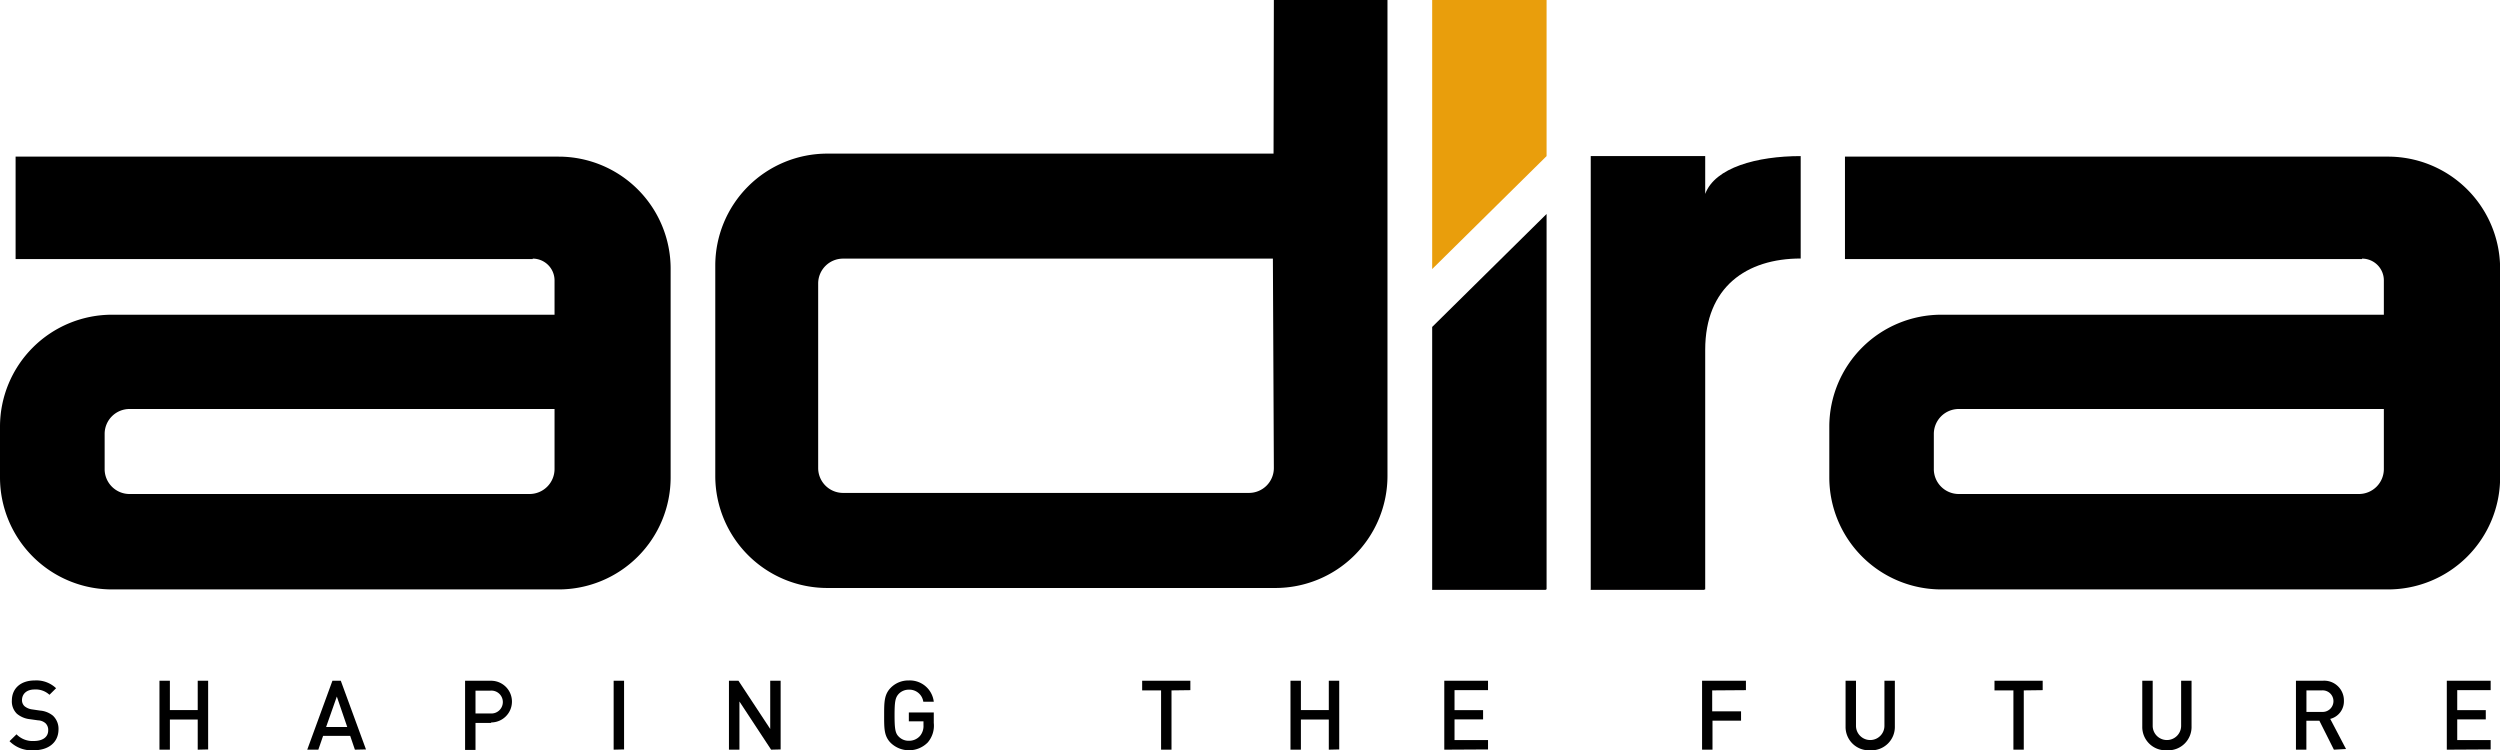
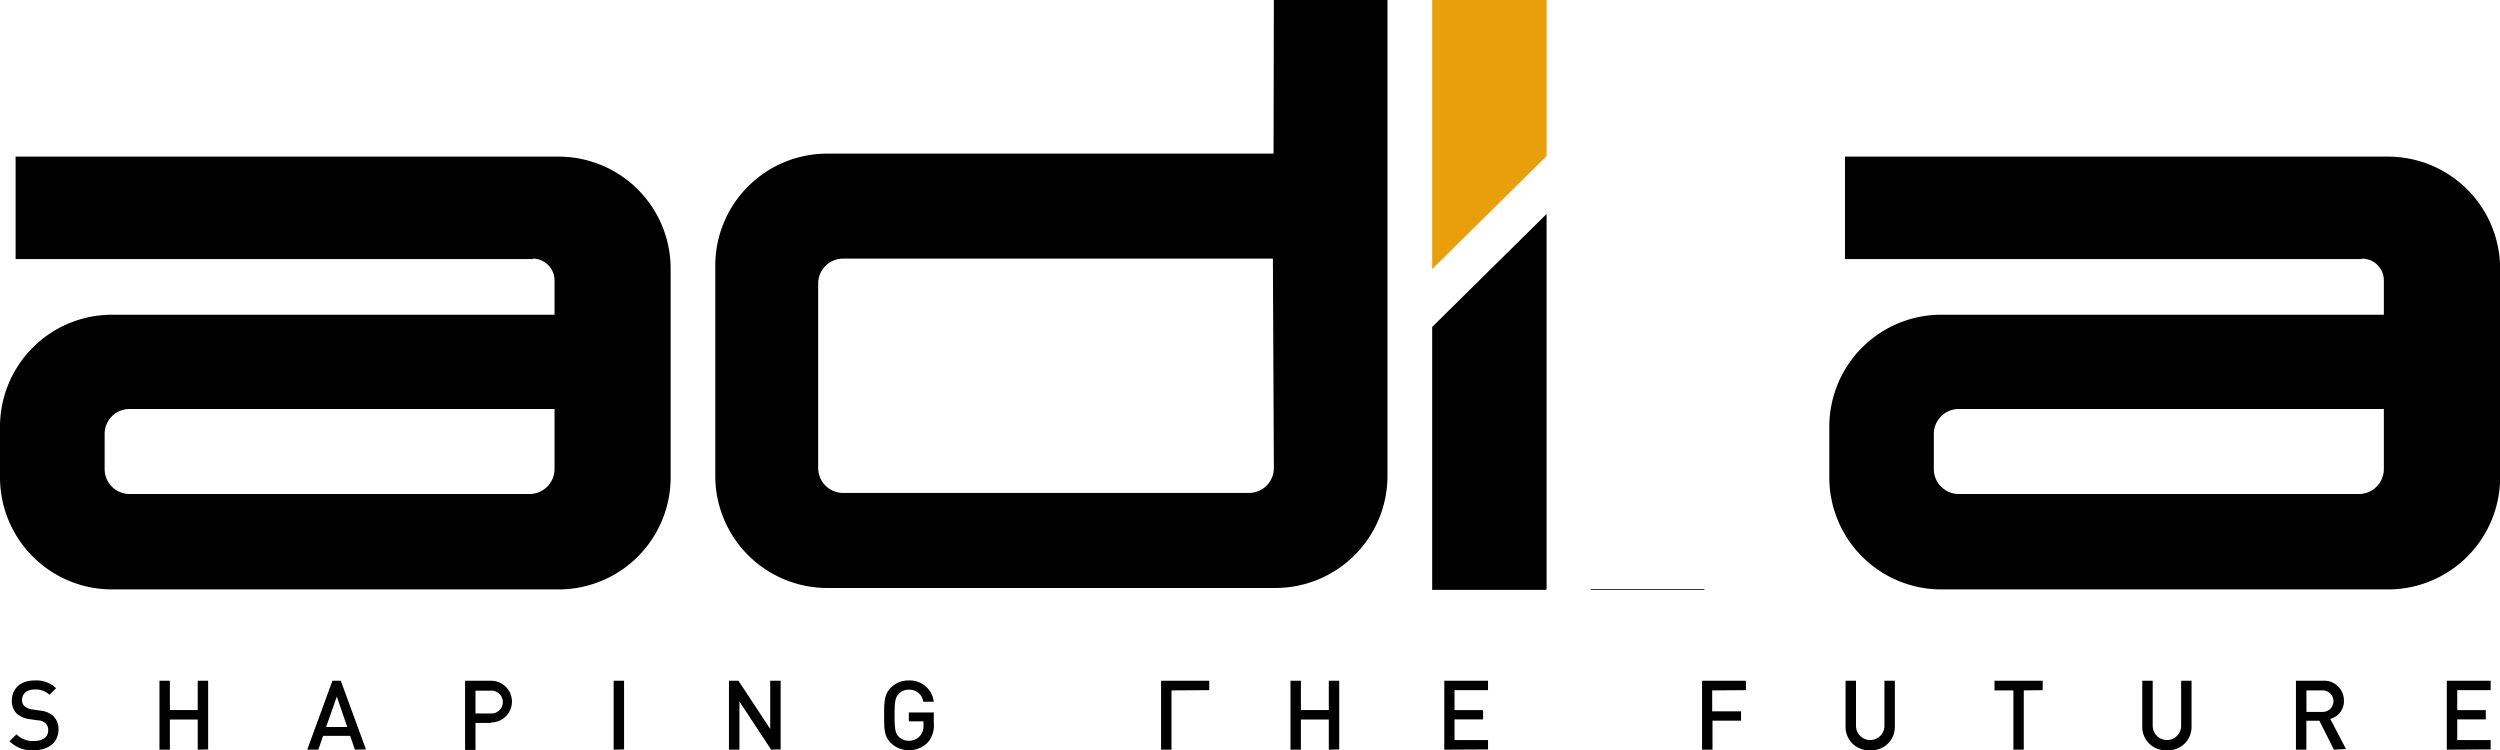
<svg xmlns="http://www.w3.org/2000/svg" id="Layer_1" data-name="Layer 1" viewBox="0 0 414.98 124.54">
  <defs>
    <style>.cls-1{stroke:#0a0709;stroke-width:0.13px;}.cls-2{fill:#e99e0c;}</style>
  </defs>
  <path class="cls-1" d="M256.6,97.84H237.73m45.19,0H264.05" />
  <polygon class="cls-2" points="237.73 44.66 237.73 0 256.72 0 256.72 25.91 237.73 44.66" />
  <path d="M211.45,77.7l-.16-34.77-71.35,0A4.13,4.13,0,0,0,135.81,47V77.7a4.13,4.13,0,0,0,4.13,4.12h67.38a4.13,4.13,0,0,0,4.13-4.12m0-77.7h18.86V79a18.61,18.61,0,0,1-18.61,18.6H137.33A18.6,18.6,0,0,1,118.73,79V44.09a18.59,18.59,0,0,1,18.6-18.59H211.4Z" />
  <path d="M21.5,82H87.91a4.15,4.15,0,0,0,4.14-4.14V67.89H21.5A4.13,4.13,0,0,0,17.37,72v5.8A4.13,4.13,0,0,0,21.5,82m66.93-39H2.59v-17H92.72a18.6,18.6,0,0,1,18.6,18.6V79.24a18.6,18.6,0,0,1-18.6,18.6H18.6A18.6,18.6,0,0,1,0,79.24v-8.4a18.6,18.6,0,0,1,18.6-18.6H92.05v-5.7a3.62,3.62,0,0,0-3.62-3.61" />
  <path d="M325.15,82h66.41a4.14,4.14,0,0,0,4.14-4.14V67.89H325.15A4.14,4.14,0,0,0,321,72v5.8A4.14,4.14,0,0,0,325.15,82m66.93-39H306.25v-17h90.12A18.61,18.61,0,0,1,415,44.51V79.24a18.61,18.61,0,0,1-18.61,18.6H322.25a18.6,18.6,0,0,1-18.6-18.6v-8.4a18.6,18.6,0,0,1,18.6-18.6H395.7v-5.7a3.61,3.61,0,0,0-3.62-3.61" />
-   <path d="M283.05,25.91v6.28c1.62-4.37,8.58-6.28,15.85-6.28v17c-9,0-15.85,4.74-15.85,15.16V97.84h-19V25.91h19" />
  <polygon points="256.72 35.52 256.72 97.84 237.73 97.84 237.73 54.27 256.72 35.52" />
  <path d="M5.58,124.54a5.15,5.15,0,0,1-4-1.51l1.16-1.14A3.72,3.72,0,0,0,5.61,123C7.1,123,8,122.34,8,121.24a1.53,1.53,0,0,0-.45-1.19,2,2,0,0,0-1.24-.48l-1.35-.19a4,4,0,0,1-2.16-.91,2.84,2.84,0,0,1-.83-2.18c0-2,1.44-3.34,3.81-3.34a4.73,4.73,0,0,1,3.53,1.29l-1.1,1.09a3.35,3.35,0,0,0-2.48-.88c-1.35,0-2.08.77-2.08,1.78a1.36,1.36,0,0,0,.43,1,2.51,2.51,0,0,0,1.28.53l1.3.19a3.88,3.88,0,0,1,2.13.85,3,3,0,0,1,.92,2.34C9.67,123.29,8,124.54,5.58,124.54Z" />
  <path d="M32.82,124.44v-5H28.2v5H26.47V113H28.2v4.87h4.62V113h1.73v11.4Z" />
  <path d="M58.91,124.44l-.78-2.29h-4.5l-.79,2.29H51L55.18,113h1.39l4.18,11.4Zm-3-8.82-1.78,5.06h3.51Z" />
  <path d="M81.52,120H78.93v4.48H77.2V113h4.32a3.46,3.46,0,1,1,0,6.92Zm-.09-5.36h-2.5v3.79h2.5a1.9,1.9,0,1,0,0-3.79Z" />
  <path d="M101.86,124.44V113h1.73v11.4Z" />
  <path d="M128,124.44l-5.26-8v8H121V113h1.58l5.27,8v-8h1.73v11.4Z" />
  <path d="M154,123.24a4.37,4.37,0,0,1-6.14.08c-1.12-1.12-1.1-2.39-1.1-4.58s0-3.46,1.1-4.58a4.11,4.11,0,0,1,3-1.21,4,4,0,0,1,4.14,3.53h-1.74a2.33,2.33,0,0,0-2.4-2,2.3,2.3,0,0,0-1.68.7c-.56.61-.69,1.25-.69,3.54s.13,3,.69,3.55a2.25,2.25,0,0,0,1.68.69,2.4,2.4,0,0,0,1.85-.8,2.55,2.55,0,0,0,.58-1.79v-.64h-2.43v-1.47H155V120A4.29,4.29,0,0,1,154,123.24Z" />
-   <path d="M194.46,114.6v9.84h-1.73V114.6h-3.14V113h8v1.56Z" />
+   <path d="M194.46,114.6v9.84h-1.73V114.6V113h8v1.56Z" />
  <path d="M220.57,124.44v-5h-4.63v5h-1.73V113h1.73v4.87h4.63V113h1.73v11.4Z" />
  <path d="M239.74,124.44V113H247v1.56h-5.56v3.32h4.74v1.54h-4.74v3.43H247v1.55Z" />
  <path d="M284.21,114.6v3.47H289v1.55h-4.74v4.82h-1.73V113h7.28v1.56Z" />
  <path d="M310.43,124.54a3.87,3.87,0,0,1-4.08-3.94V113h1.73v7.48a2.36,2.36,0,1,0,4.72,0V113h1.73v7.56A3.88,3.88,0,0,1,310.43,124.54Z" />
  <path d="M335.93,114.6v9.84h-1.72V114.6h-3.14V113h8v1.56Z" />
  <path d="M359.69,124.54a3.87,3.87,0,0,1-4.09-3.94V113h1.73v7.48a2.36,2.36,0,1,0,4.72,0V113h1.73v7.56A3.87,3.87,0,0,1,359.69,124.54Z" />
  <path d="M387.41,124.44l-2.41-4.8h-2.16v4.8h-1.73V113h4.42a3.27,3.27,0,0,1,3.54,3.33,3,3,0,0,1-2.27,3l2.62,5Zm-2-9.84h-2.56v3.57h2.56a1.79,1.79,0,1,0,0-3.57Z" />
  <path d="M406.15,124.44V113h7.28v1.56h-5.55v3.32h4.74v1.54h-4.74v3.43h5.55v1.55Z" />
</svg>